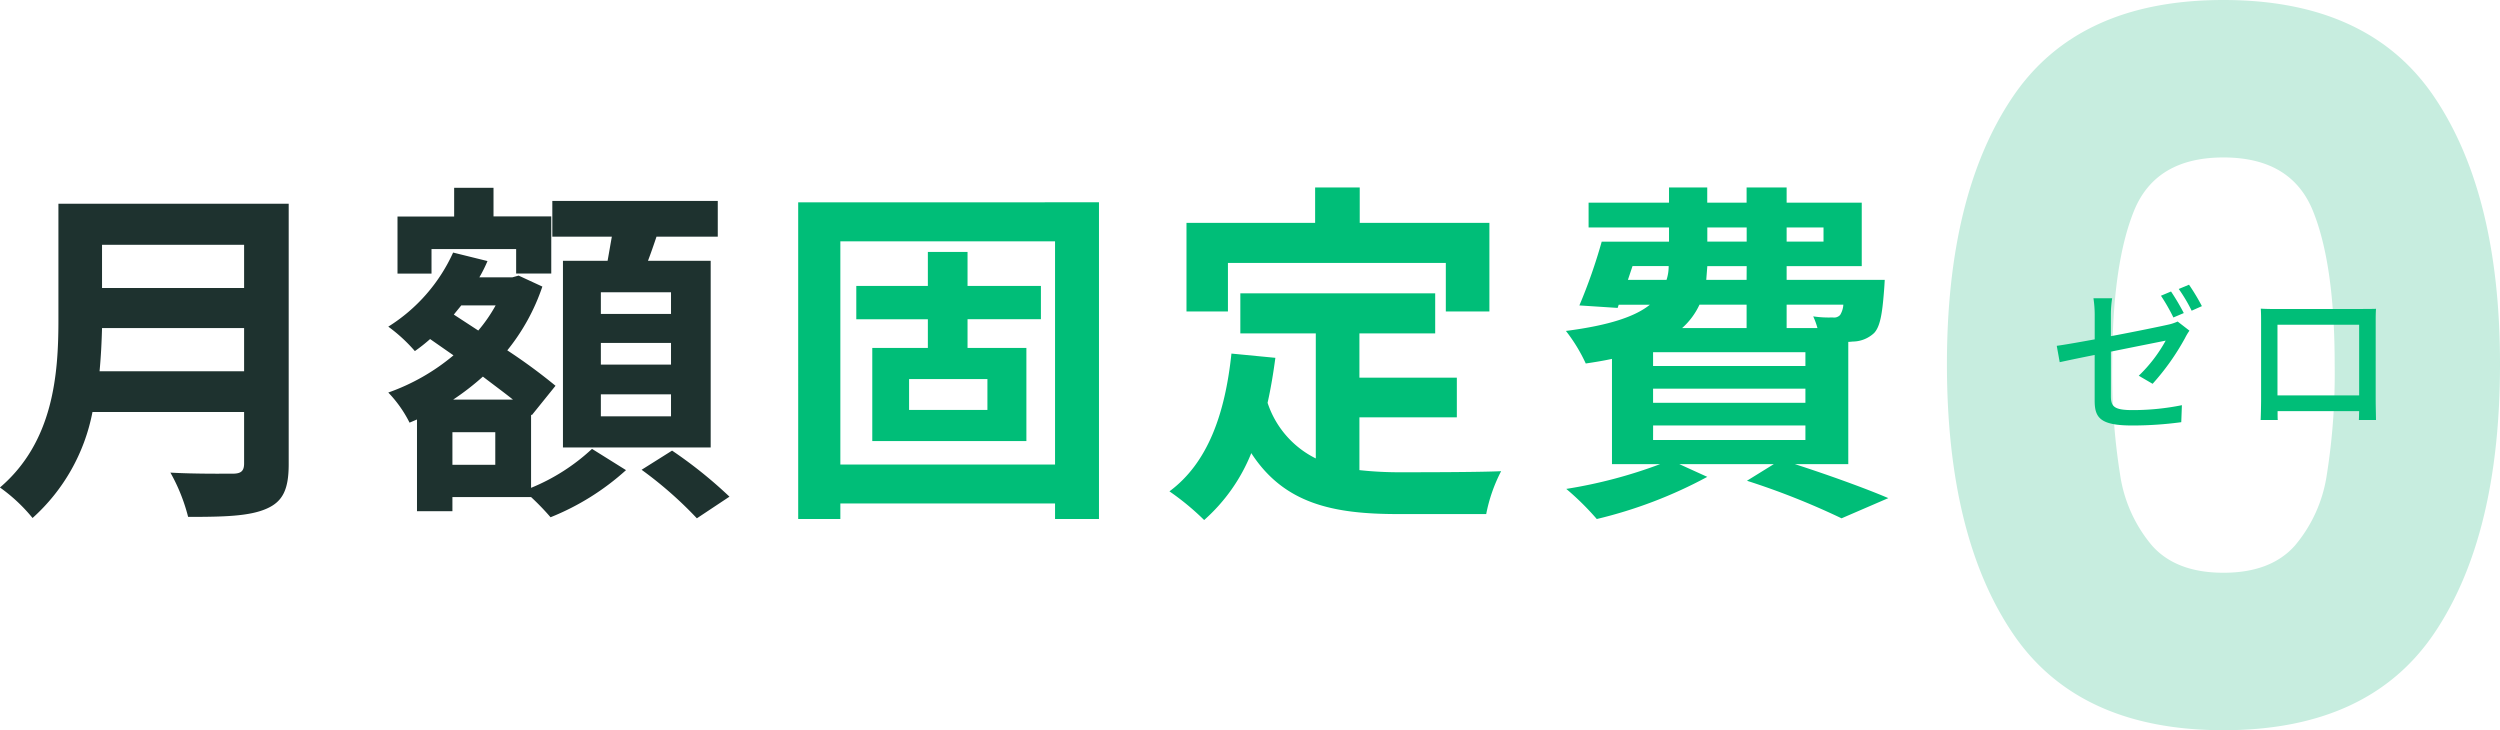
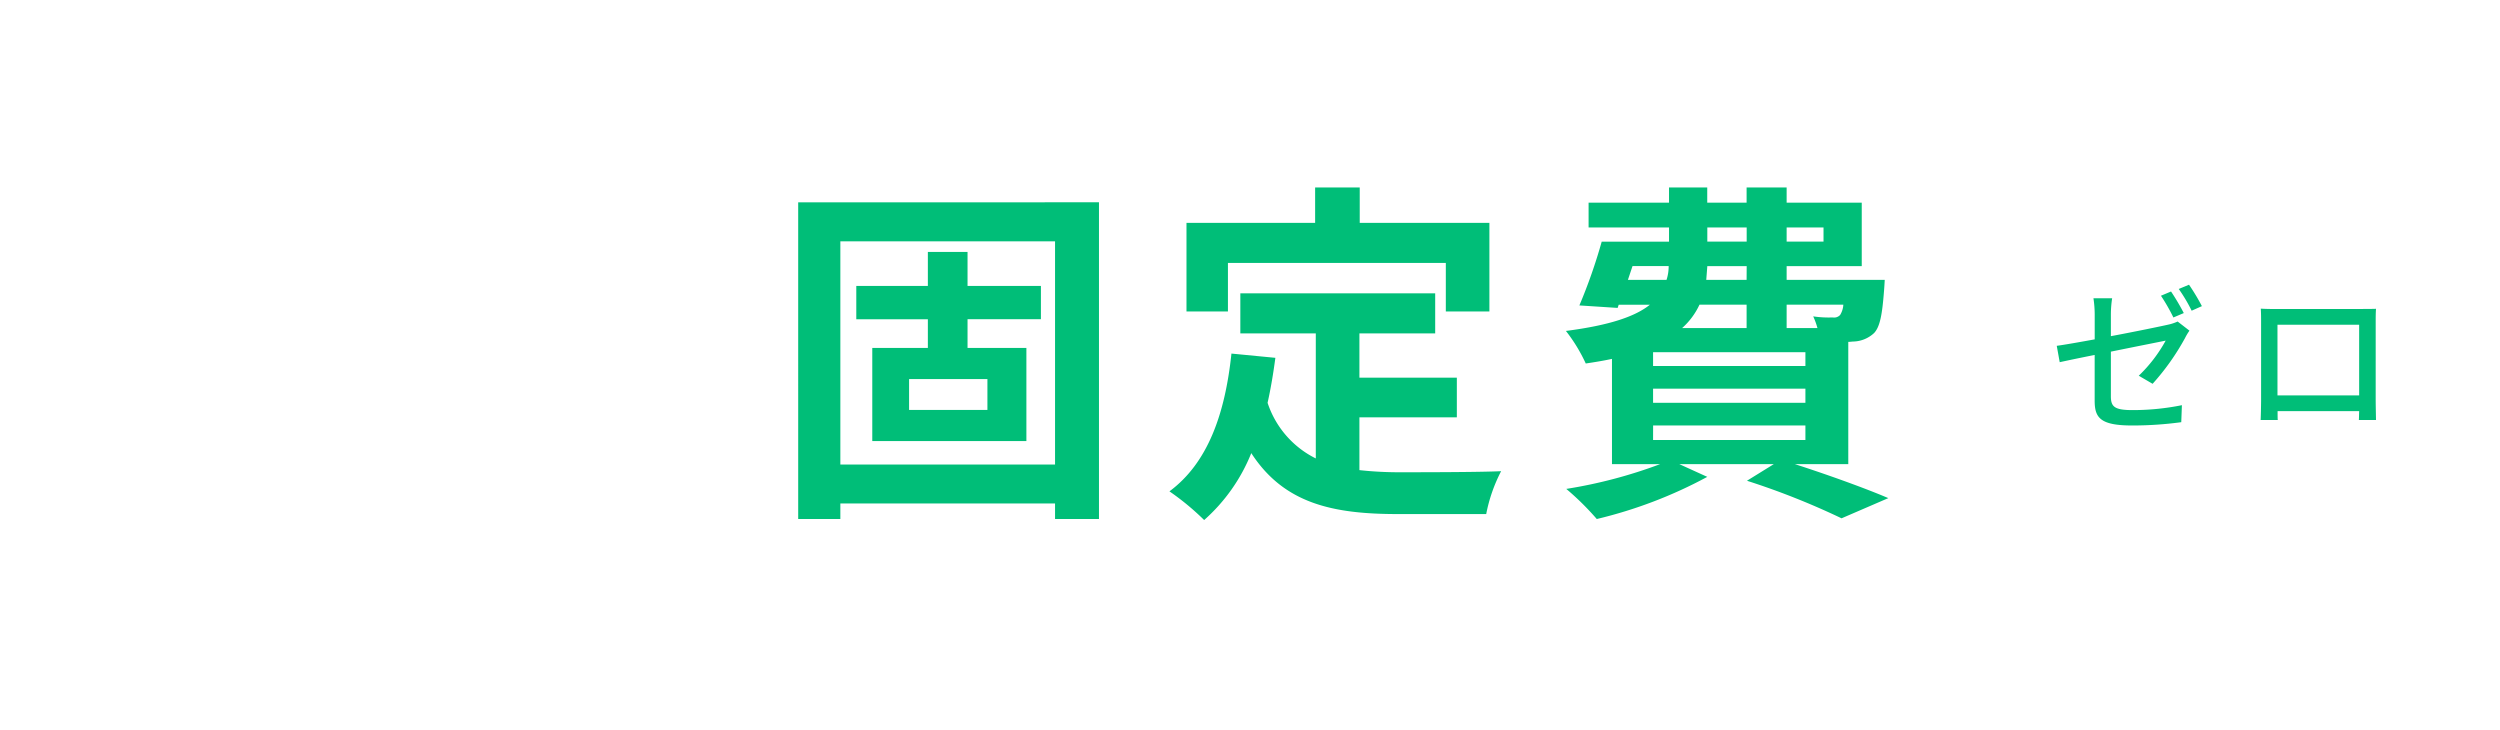
<svg xmlns="http://www.w3.org/2000/svg" width="254.036" height="74.2" viewBox="0 0 254.036 74.2">
  <g id="point01" transform="translate(-431.064 -1910.5)">
-     <path id="パス_4562" data-name="パス 4562" d="M-28.1-37.5q0-17.2,6.65-27.1T0-74.5q14.8,0,21.45,9.9T28.1-37.5q0,17.4-6.65,27.3T0-.3q-14.8,0-21.45-9.9T-28.1-37.5Zm39.4,0q0-10.1-2.2-15.55T0-58.5q-6.9,0-9.1,5.45T-11.3-37.5a65.375,65.375,0,0,0,.8,11.25,14.4,14.4,0,0,0,3.25,7.2Q-4.8-16.3,0-16.3t7.25-2.75a14.4,14.4,0,0,0,3.25-7.2A65.375,65.375,0,0,0,11.3-37.5Z" transform="translate(657 1985)" fill="#c7eddf" />
    <path id="パス_4560" data-name="パス 4560" d="M-35.6-7.848H-43.56V-10.98H-35.6Zm5.436-9.216v-3.384H-37.62V-23.9h-4.032v3.456h-7.272v3.384h7.272v2.916H-47.3V-4.68h15.66v-9.468H-37.62v-2.916ZM-50.544-2.3v-22.68h21.816V-2.3Zm-4.284-26.64V3.24h4.284V1.656h21.816V3.24h4.464V-28.944Zm43.668,6.156H10.98v4.932h4.428v-9H2.232v-3.6H-2.3v3.6H-15.372v9h4.212ZM2.2-7.092h9.9v-4.032H2.2v-4.5H9.9v-4.068H-9.9v4.068h7.668V-2.916a9.691,9.691,0,0,1-4.9-5.652c.324-1.44.576-2.952.792-4.572l-4.464-.432c-.648,6.156-2.412,11.124-6.3,14a26.215,26.215,0,0,1,3.528,2.916,18.044,18.044,0,0,0,4.788-6.8C-5.472,1.656-.54,2.736,6.084,2.736h9A16.009,16.009,0,0,1,16.6-1.62c-2.412.108-8.352.108-10.3.108a37.2,37.2,0,0,1-4.1-.216Zm29.844.828H47.52v1.476H32.04Zm9.5-12.276v2.376H34.992a7.3,7.3,0,0,0,1.764-2.376ZM29.952-22.464h3.672a4.414,4.414,0,0,1-.216,1.4H29.484Zm7.6-3.924h4v1.44h-4Zm11.808,0v1.44H45.612v-1.44ZM41.544-21.06h-4.1l.108-1.4h4Zm9.828,2.52a2.2,2.2,0,0,1-.324,1.044.826.826,0,0,1-.756.252,10.622,10.622,0,0,1-1.98-.108,7.522,7.522,0,0,1,.432,1.188H45.612V-18.54ZM47.52-12.312H32.04v-1.4H47.52Zm0,3.744H32.04v-1.44H47.52ZM51.876-2.34V-14.76c.216,0,.4-.036.54-.036A3.207,3.207,0,0,0,54.5-15.66c.612-.648.828-1.944,1.008-4.284.036-.4.072-1.116.072-1.116H45.612v-1.4h7.632v-6.444H45.612v-1.548H41.544v1.548h-4v-1.548H33.66v1.548H25.488v2.52H33.66v1.44H26.82a54.4,54.4,0,0,1-2.268,6.48l3.888.252.108-.324h3.168c-1.476,1.188-4.068,2.088-8.532,2.664A16.639,16.639,0,0,1,25.2-12.564c.972-.144,1.836-.288,2.664-.468V-2.34h4.9A48.875,48.875,0,0,1,23.22.18a27.662,27.662,0,0,1,3.1,3.06A46.009,46.009,0,0,0,37.548-1.044L34.7-2.34h9.612L41.58-.648a75.954,75.954,0,0,1,9.612,3.816l4.752-2.052C53.676.144,49.9-1.224,46.44-2.34Z" transform="translate(567 1960)" fill="#00be78" />
-     <path id="パス_4559" data-name="パス 4559" d="M-26.82-11.772c.144-1.512.216-3.024.252-4.392h14.436v4.392Zm14.688-12.852v4.392H-26.568v-4.392ZM-7.6-28.8H-31v11.844c0,5.472-.5,12.348-5.94,16.992a16.908,16.908,0,0,1,3.312,3.1A19.365,19.365,0,0,0-27.54-7.632h15.408v5.22c0,.756-.288,1.044-1.152,1.044-.792,0-3.816.036-6.336-.108a18.378,18.378,0,0,1,1.8,4.5c3.708,0,6.228-.072,7.956-.828C-8.208,1.476-7.6.252-7.6-2.34ZM31.248-17.6H24.12v-2.2h7.128Zm0,5.148H24.12v-2.2h7.128Zm0,5.256H24.12V-9.432h7.128ZM20.268-23V-4.032H35.28V-23H28.908c.288-.756.576-1.584.864-2.448H36v-3.636H19.188v3.636h6.048c-.144.792-.288,1.656-.432,2.448ZM6.912-24.192h8.6v2.484H19.08v-5.8H13.212V-30.42h-4V-27.5H3.456v5.8H6.912Zm6.48,21.924H9.036V-5.58h4.356ZM9.108-8.892a26.174,26.174,0,0,0,3.024-2.34c1.08.828,2.16,1.62,3.06,2.34Zm4.32-9.576a15.386,15.386,0,0,1-1.764,2.556L9.18-17.532c.252-.324.5-.612.756-.936Zm3.6,11.088.072.072L19.512-10.3a56.553,56.553,0,0,0-4.9-3.6,20.948,20.948,0,0,0,3.564-6.48l-2.412-1.116-.648.18H11.772a14.209,14.209,0,0,0,.828-1.656l-3.492-.864A17.312,17.312,0,0,1,2.52-16.308a16.15,16.15,0,0,1,2.7,2.484,16.487,16.487,0,0,0,1.548-1.224l2.376,1.656A21.351,21.351,0,0,1,2.52-9.612a12.357,12.357,0,0,1,2.16,3.06l.756-.324V2.448h3.6V1.008h7.992a25.393,25.393,0,0,1,1.98,2.052,25.6,25.6,0,0,0,7.668-4.788L23.22-3.888A20.4,20.4,0,0,1,17.028.072ZM28.26-1.764a39.669,39.669,0,0,1,5.616,4.932l3.312-2.2a45.319,45.319,0,0,0-5.832-4.68Z" transform="translate(468 1960)" fill="#1e322f" />
    <path id="パス_4558" data-name="パス 4558" d="M-5.328-12.88l-1.024.432A19.1,19.1,0,0,1-5.088-10.24l1.056-.448A23.186,23.186,0,0,0-5.328-12.88Zm1.824-.688-1.04.432a16.058,16.058,0,0,1,1.312,2.208l1.04-.464A21.241,21.241,0,0,0-3.5-13.568ZM-13.088-1.792c0,1.712.528,2.528,3.808,2.528A36.955,36.955,0,0,0-4.288.4l.064-1.728a25.235,25.235,0,0,1-5.024.5c-1.84,0-2.192-.352-2.192-1.408V-6.768c2.592-.528,5.184-1.04,5.568-1.12A14.778,14.778,0,0,1-8.608-4.32L-7.2-3.5A24.321,24.321,0,0,0-3.9-8.16,5.635,5.635,0,0,1-3.456-8.9l-1.2-.928a4.646,4.646,0,0,1-.976.32c-.7.16-3.248.688-5.808,1.168V-10.56a11.042,11.042,0,0,1,.128-1.632h-1.9a11.042,11.042,0,0,1,.128,1.632v2.544c-1.648.3-3.12.56-3.856.656l.3,1.664c.656-.144,2.016-.432,3.552-.736Zm16.88-9.344c.032.416.032.976.032,1.392v7.856c0,.64-.032,1.92-.048,2.064H5.52C5.5.1,5.5-.288,5.5-.72h8.288c-.016.448-.016.816-.032.9H15.5c0-.128-.032-1.5-.032-2.064V-9.744c0-.448,0-.944.032-1.376-.528.016-1.1.016-1.472.016H5.344C4.944-11.1,4.432-11.1,3.792-11.136ZM5.488-9.5h8.3V-2.32h-8.3Z" transform="translate(657 1953)" fill="#00be78" />
  </g>
</svg>